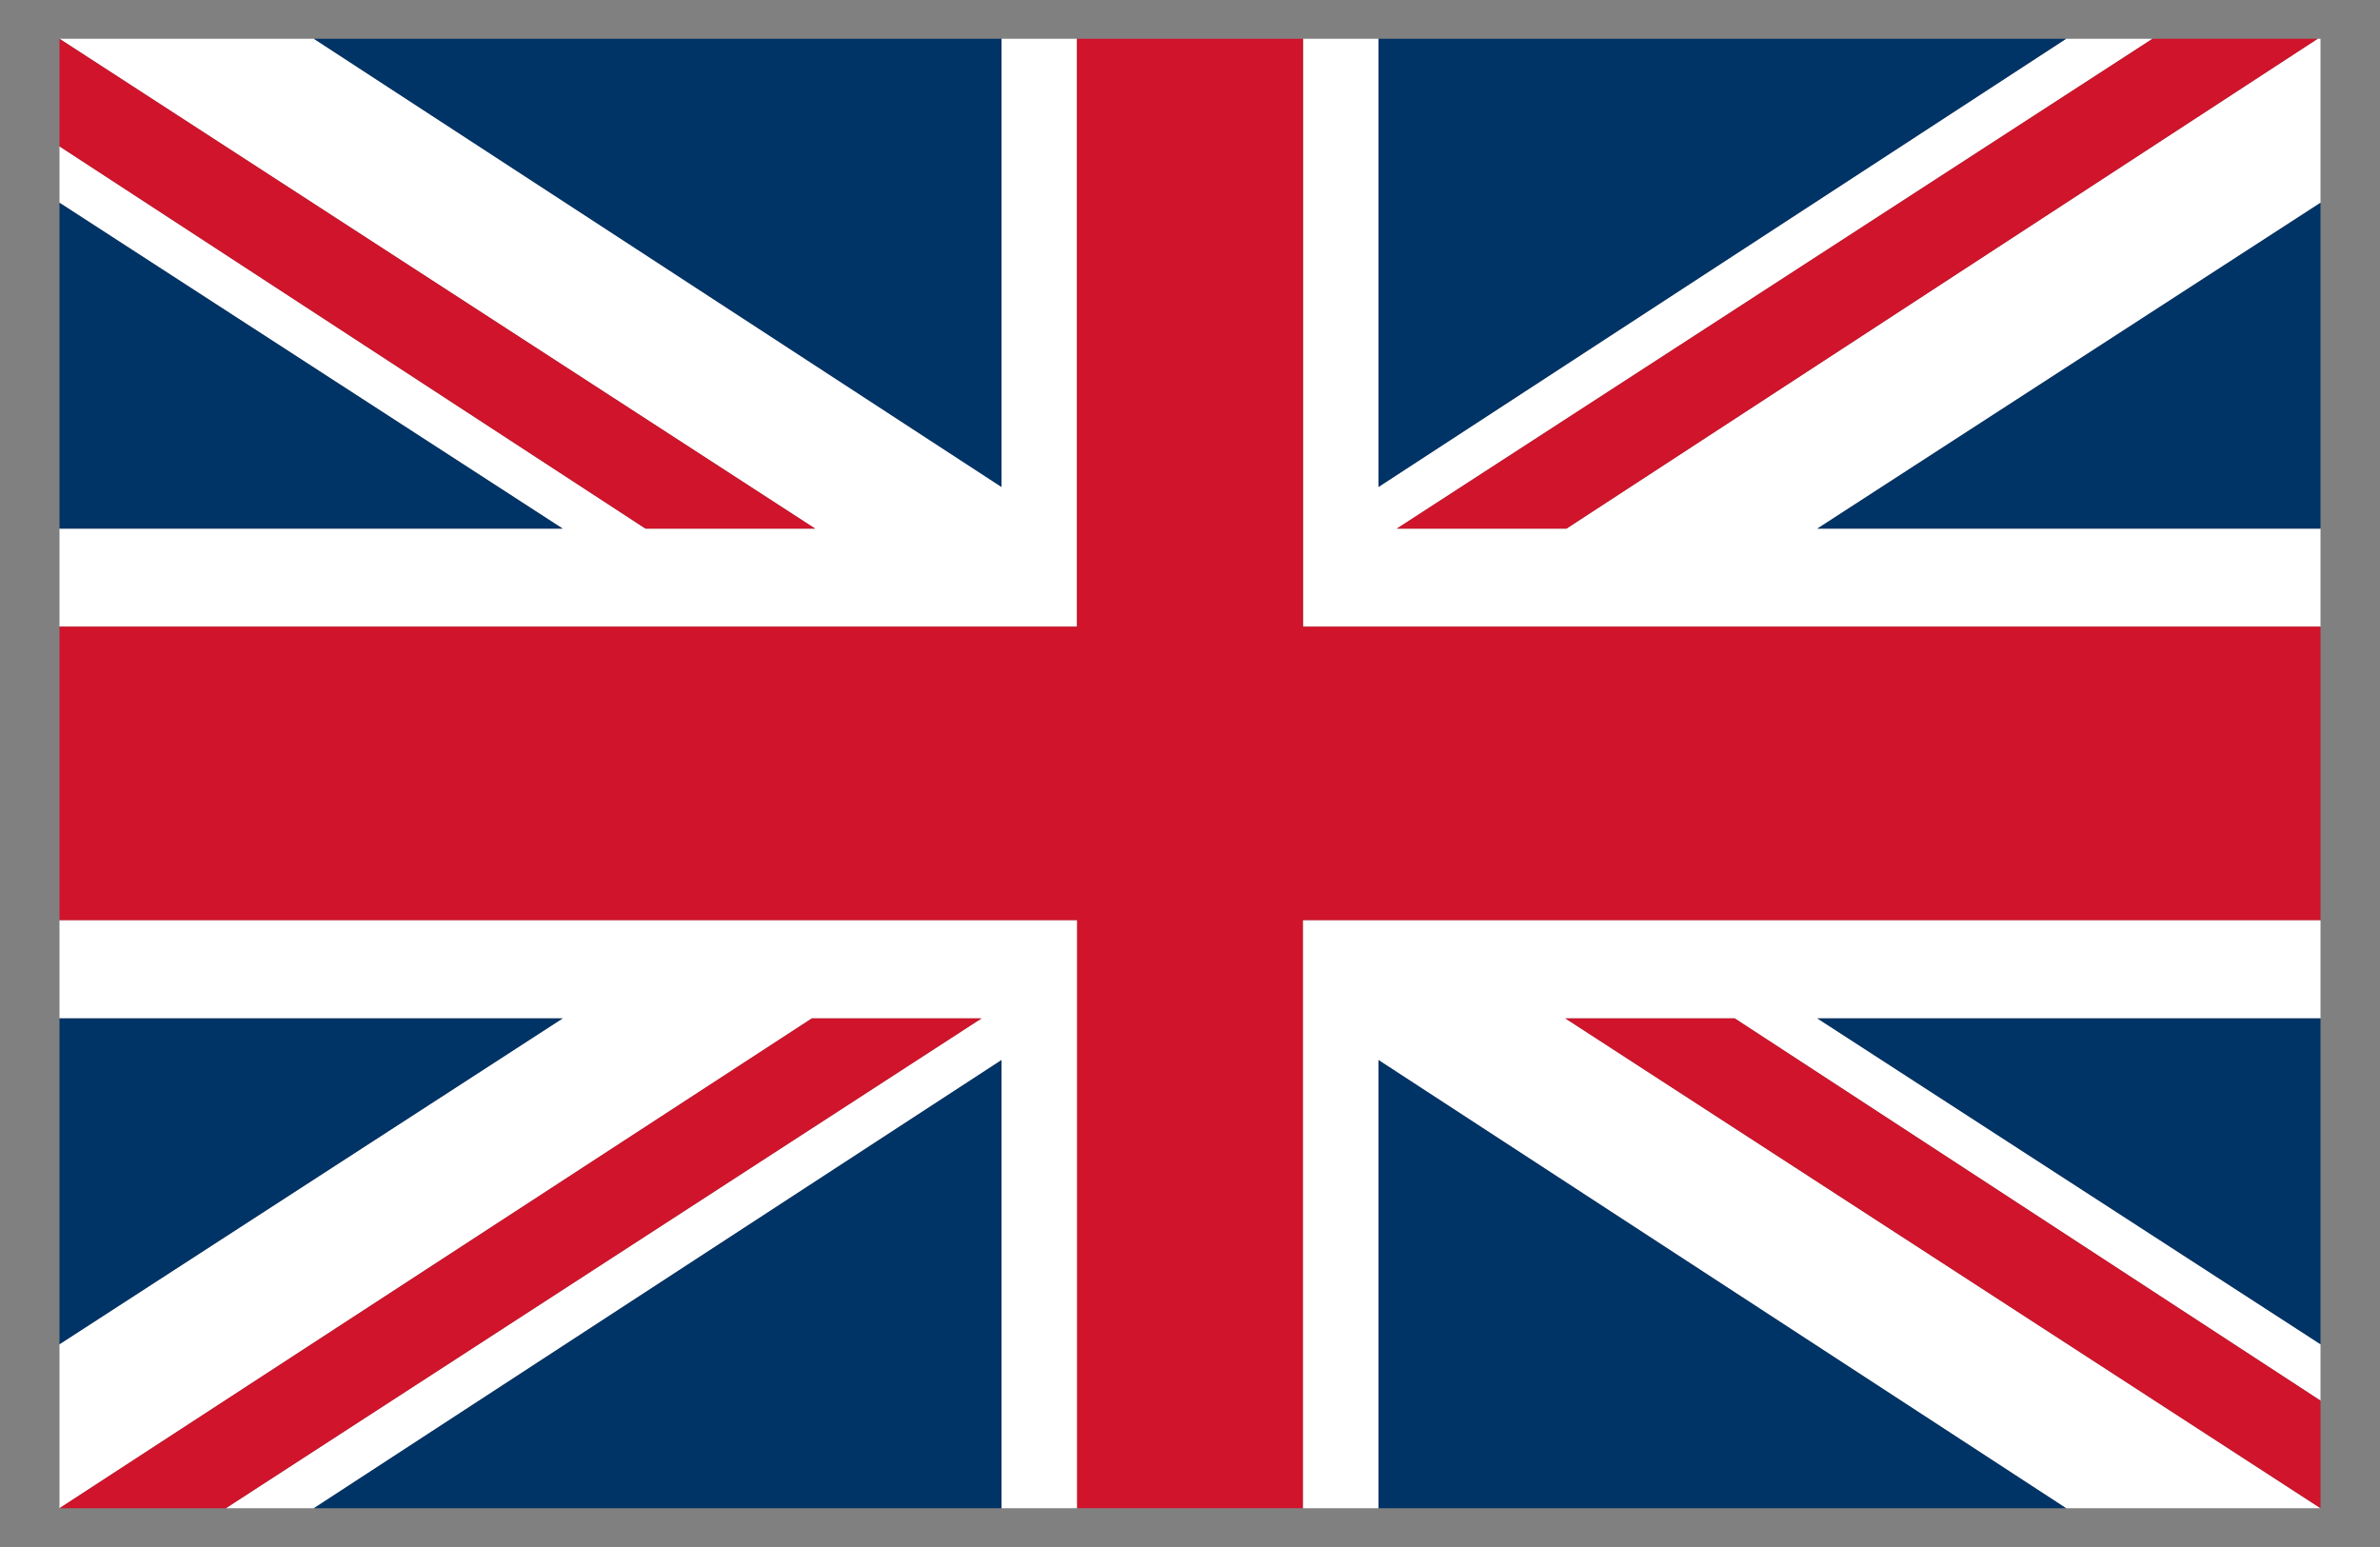
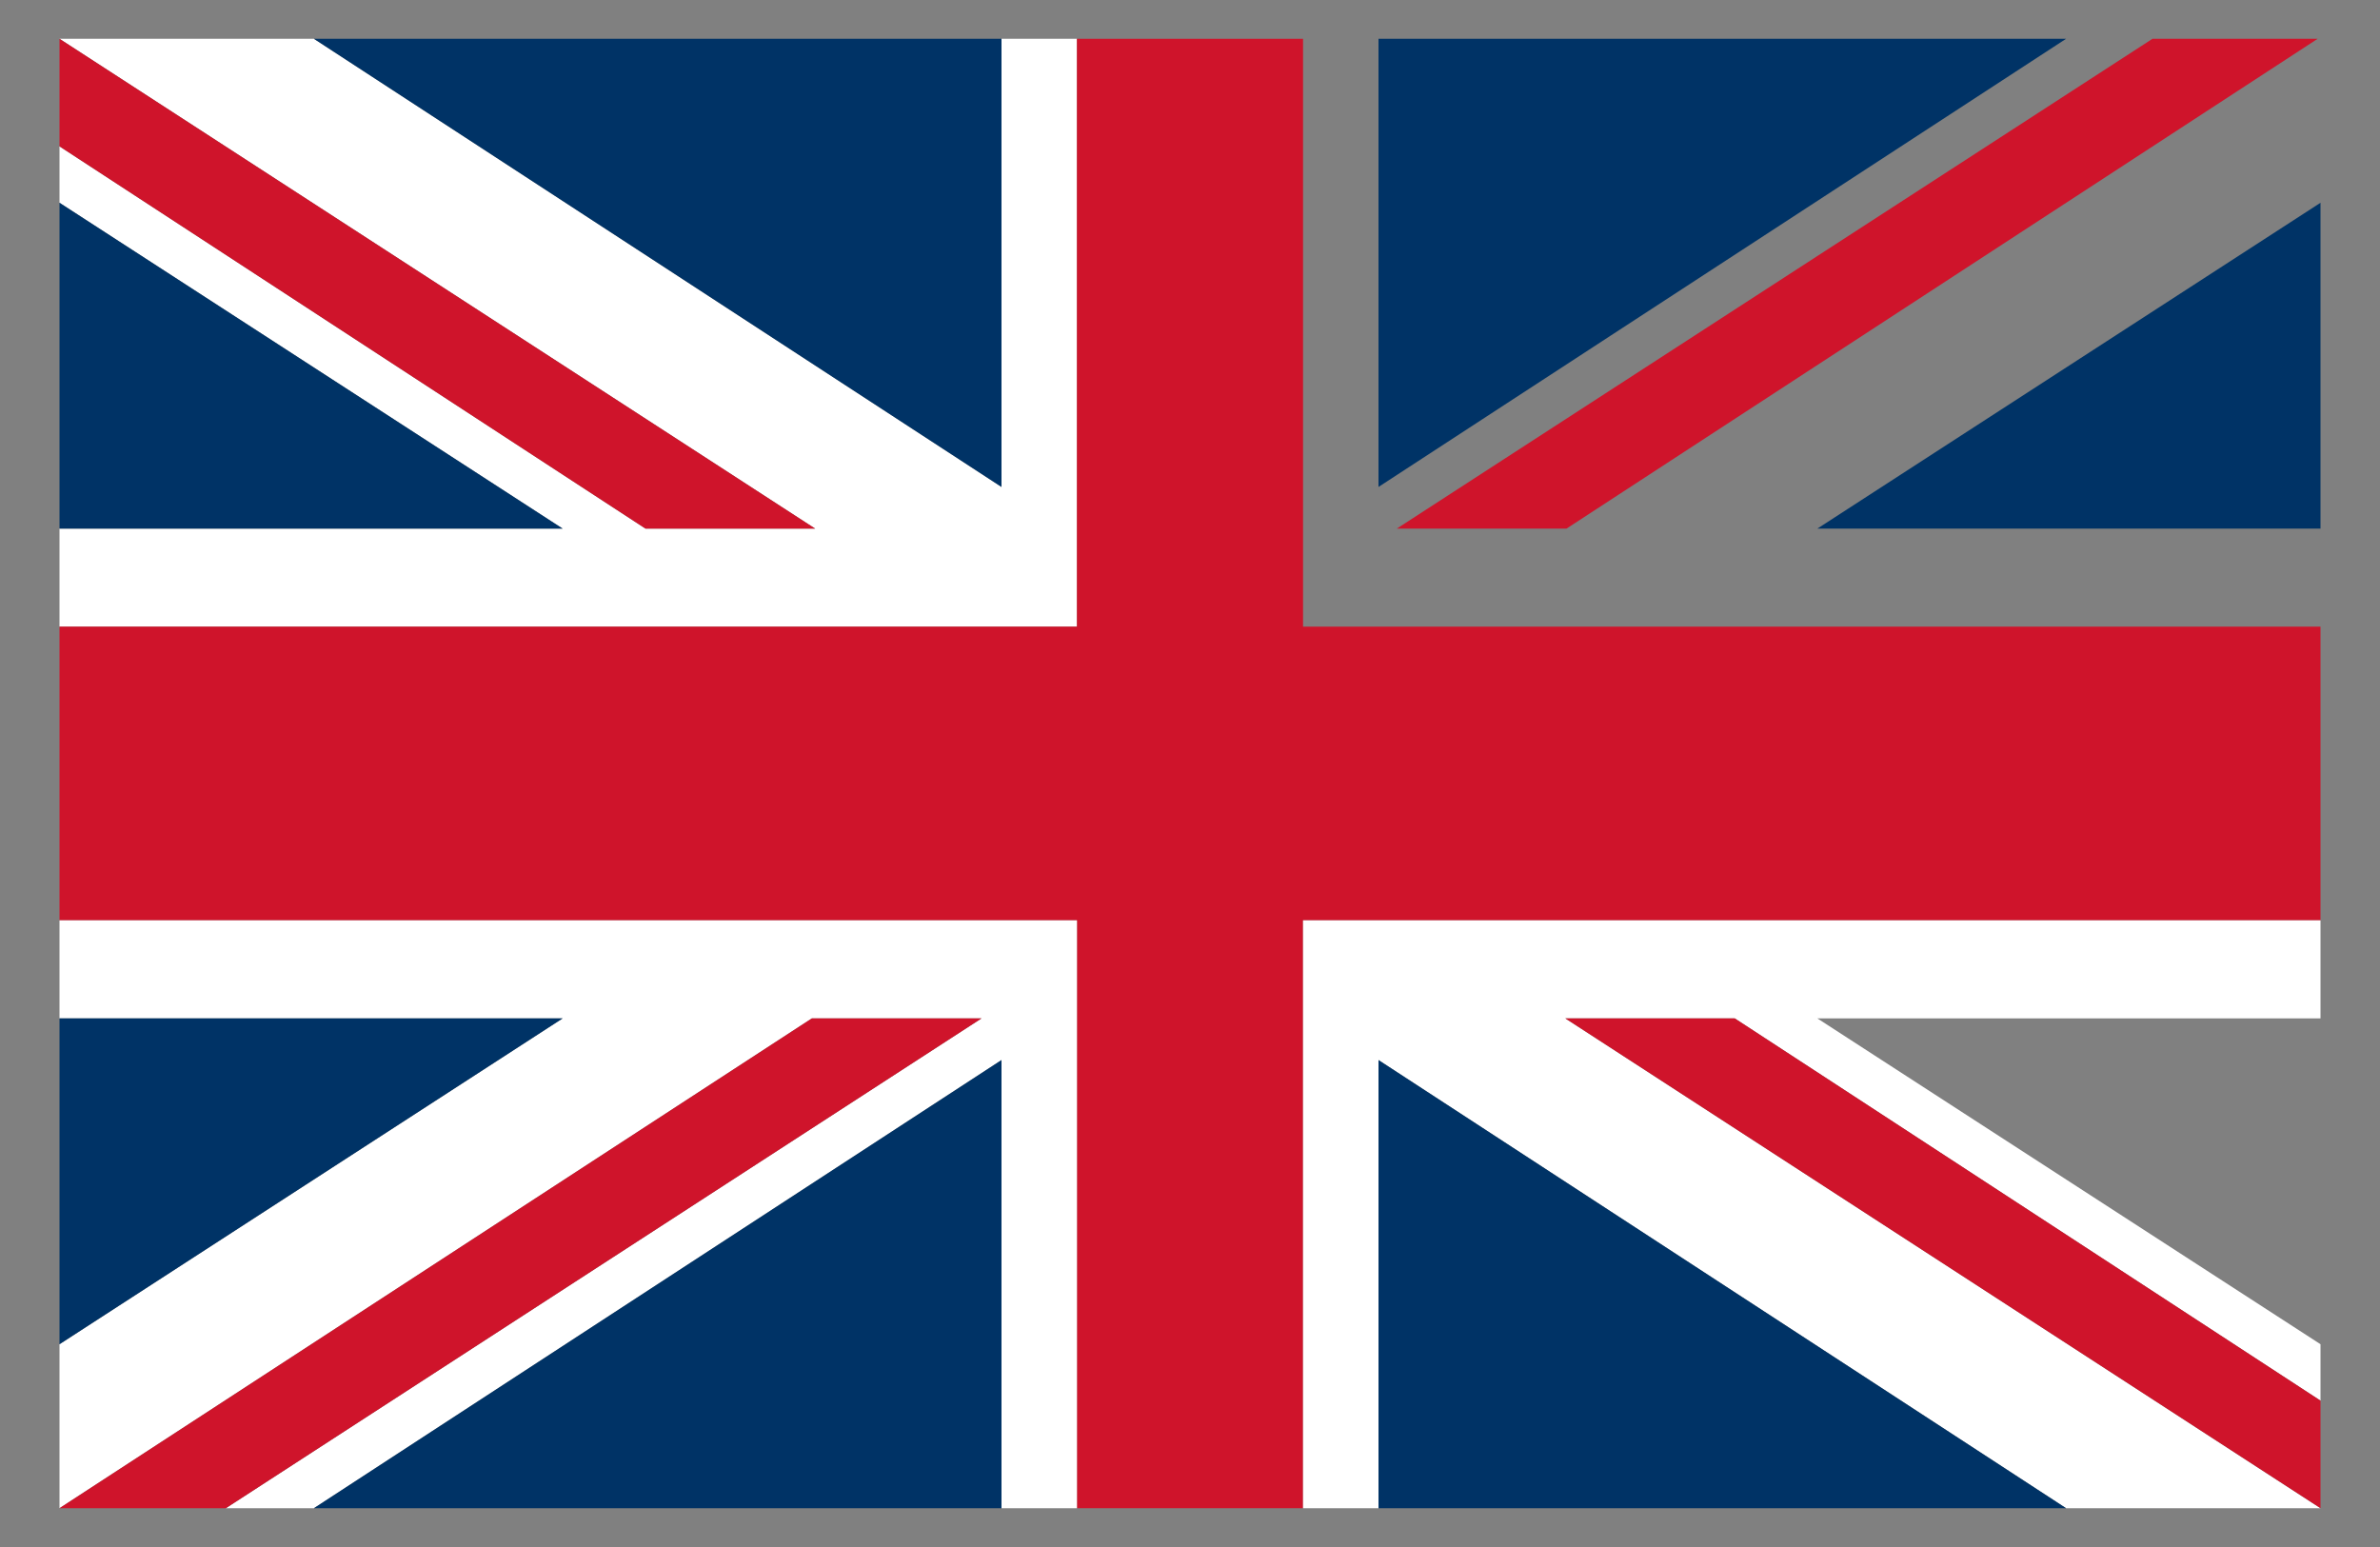
<svg xmlns="http://www.w3.org/2000/svg" id="Layer_1" version="1.1" viewBox="0 0 100 65">
  <rect x="0" y="0" width="100" height="65" fill="#808080" stroke="none" />
-   <polygon points="54.75 22.21 54.75 26.33 57.92 26.33 58.46 26.33 97.5 26.33 97.5 22.21 76.36 22.21 97.5 8.52 97.5 7.71 97.5 6.15 97.5 1.63 97.38 1.63 65.82 22.21 65.75 22.21 58.69 22.21 90.44 1.63 86.81 1.63 57.92 20.46 57.92 1.63 54.75 1.63 54.75 22.21" fill="#fff" />
  <polygon points="42.08 26.33 45.25 26.33 45.25 22.21 45.25 1.63 42.08 1.63 42.08 20.46 13.19 1.63 2.5 1.63 34.25 22.21 27.12 22.21 2.5 6.15 2.5 8.52 23.64 22.21 2.5 22.21 2.5 26.33 42.08 26.33" fill="#fff" />
  <polygon points="42.08 20.46 42.08 1.63 13.19 1.63 42.08 20.46" fill="#036" />
  <polygon points="27.12 22.21 34.25 22.21 2.5 1.63 2.5 6.15 27.12 22.21" fill="#cf142b" />
  <polygon points="2.5 8.52 2.5 9.39 2.5 19.97 2.5 20 2.5 22.21 23.64 22.21 2.5 8.52" fill="#036" />
  <polygon points="57.92 20.46 86.81 1.63 57.92 1.63 57.92 20.46" fill="#036" />
  <polygon points="58.69 22.21 65.75 22.21 65.82 22.21 97.38 1.63 90.44 1.63 58.69 22.21" fill="#cf142b" />
  <polygon points="76.36 22.21 97.5 22.21 97.5 18.33 97.5 8.52 76.36 22.21" fill="#036" />
  <polygon points="42.08 38.67 45.25 38.67 45.25 42.79 45.25 63.37 54.75 63.37 54.75 42.79 54.75 38.67 57.92 38.67 58.46 38.67 97.5 38.67 97.5 38.67 97.5 28.26 97.5 26.33 97.5 26.33 58.46 26.33 57.92 26.33 54.75 26.33 54.75 22.21 54.75 1.63 45.25 1.63 45.25 22.21 45.25 26.33 42.08 26.33 2.5 26.33 2.5 26.33 2.5 29.93 2.5 38.67 2.5 38.67 42.08 38.67" fill="#cf142b" />
  <polygon points="58.46 38.67 57.92 38.67 54.75 38.67 54.75 42.79 54.75 63.37 57.92 63.37 57.92 49.69 57.92 47.32 57.92 44.54 86.81 63.37 89.66 63.37 90.44 63.37 97.38 63.37 97.5 63.37 65.77 42.79 65.82 42.79 68.6 42.79 72.83 42.79 72.89 42.79 97.5 58.85 97.5 56.48 76.36 42.79 97.5 42.79 97.5 38.88 97.5 38.67 58.46 38.67" fill="#fff" />
  <polygon points="34.11 42.79 34.25 42.79 34.25 42.79 41.19 42.79 41.24 42.79 9.49 63.37 9.63 63.37 10.34 63.37 13.19 63.37 42.08 44.54 42.08 63.37 45.25 63.37 45.25 42.79 45.25 38.67 42.08 38.67 2.5 38.67 2.5 40.52 2.5 40.55 2.5 42.79 23.64 42.79 2.5 56.48 2.5 58.85 2.5 60.78 2.5 60.81 2.5 61.63 2.5 63.37 34.11 42.79" fill="#fff" />
  <polygon points="42.08 44.54 13.19 63.37 17.46 63.37 20.94 63.37 42.08 63.37 42.08 44.54" fill="#036" />
  <polygon points="41.24 42.79 41.19 42.79 34.25 42.79 34.25 42.79 34.11 42.79 2.5 63.37 9.49 63.37 41.24 42.79" fill="#cf142b" />
  <polygon points="23.64 42.79 2.5 42.79 2.5 50.2 2.5 56.48 23.64 42.79" fill="#036" />
  <polygon points="57.92 44.54 57.92 47.32 57.92 49.69 57.92 63.37 79.06 63.37 82.54 63.37 86.81 63.37 57.92 44.54" fill="#036" />
  <polygon points="72.89 42.79 72.83 42.79 68.6 42.79 65.82 42.79 65.77 42.79 97.5 63.37 97.5 61.63 97.5 59.14 97.5 58.85 72.89 42.79" fill="#cf142b" />
-   <polygon points="97.5 56.48 97.5 48.52 97.5 42.79 76.36 42.79 97.5 56.48" fill="#036" />
</svg>